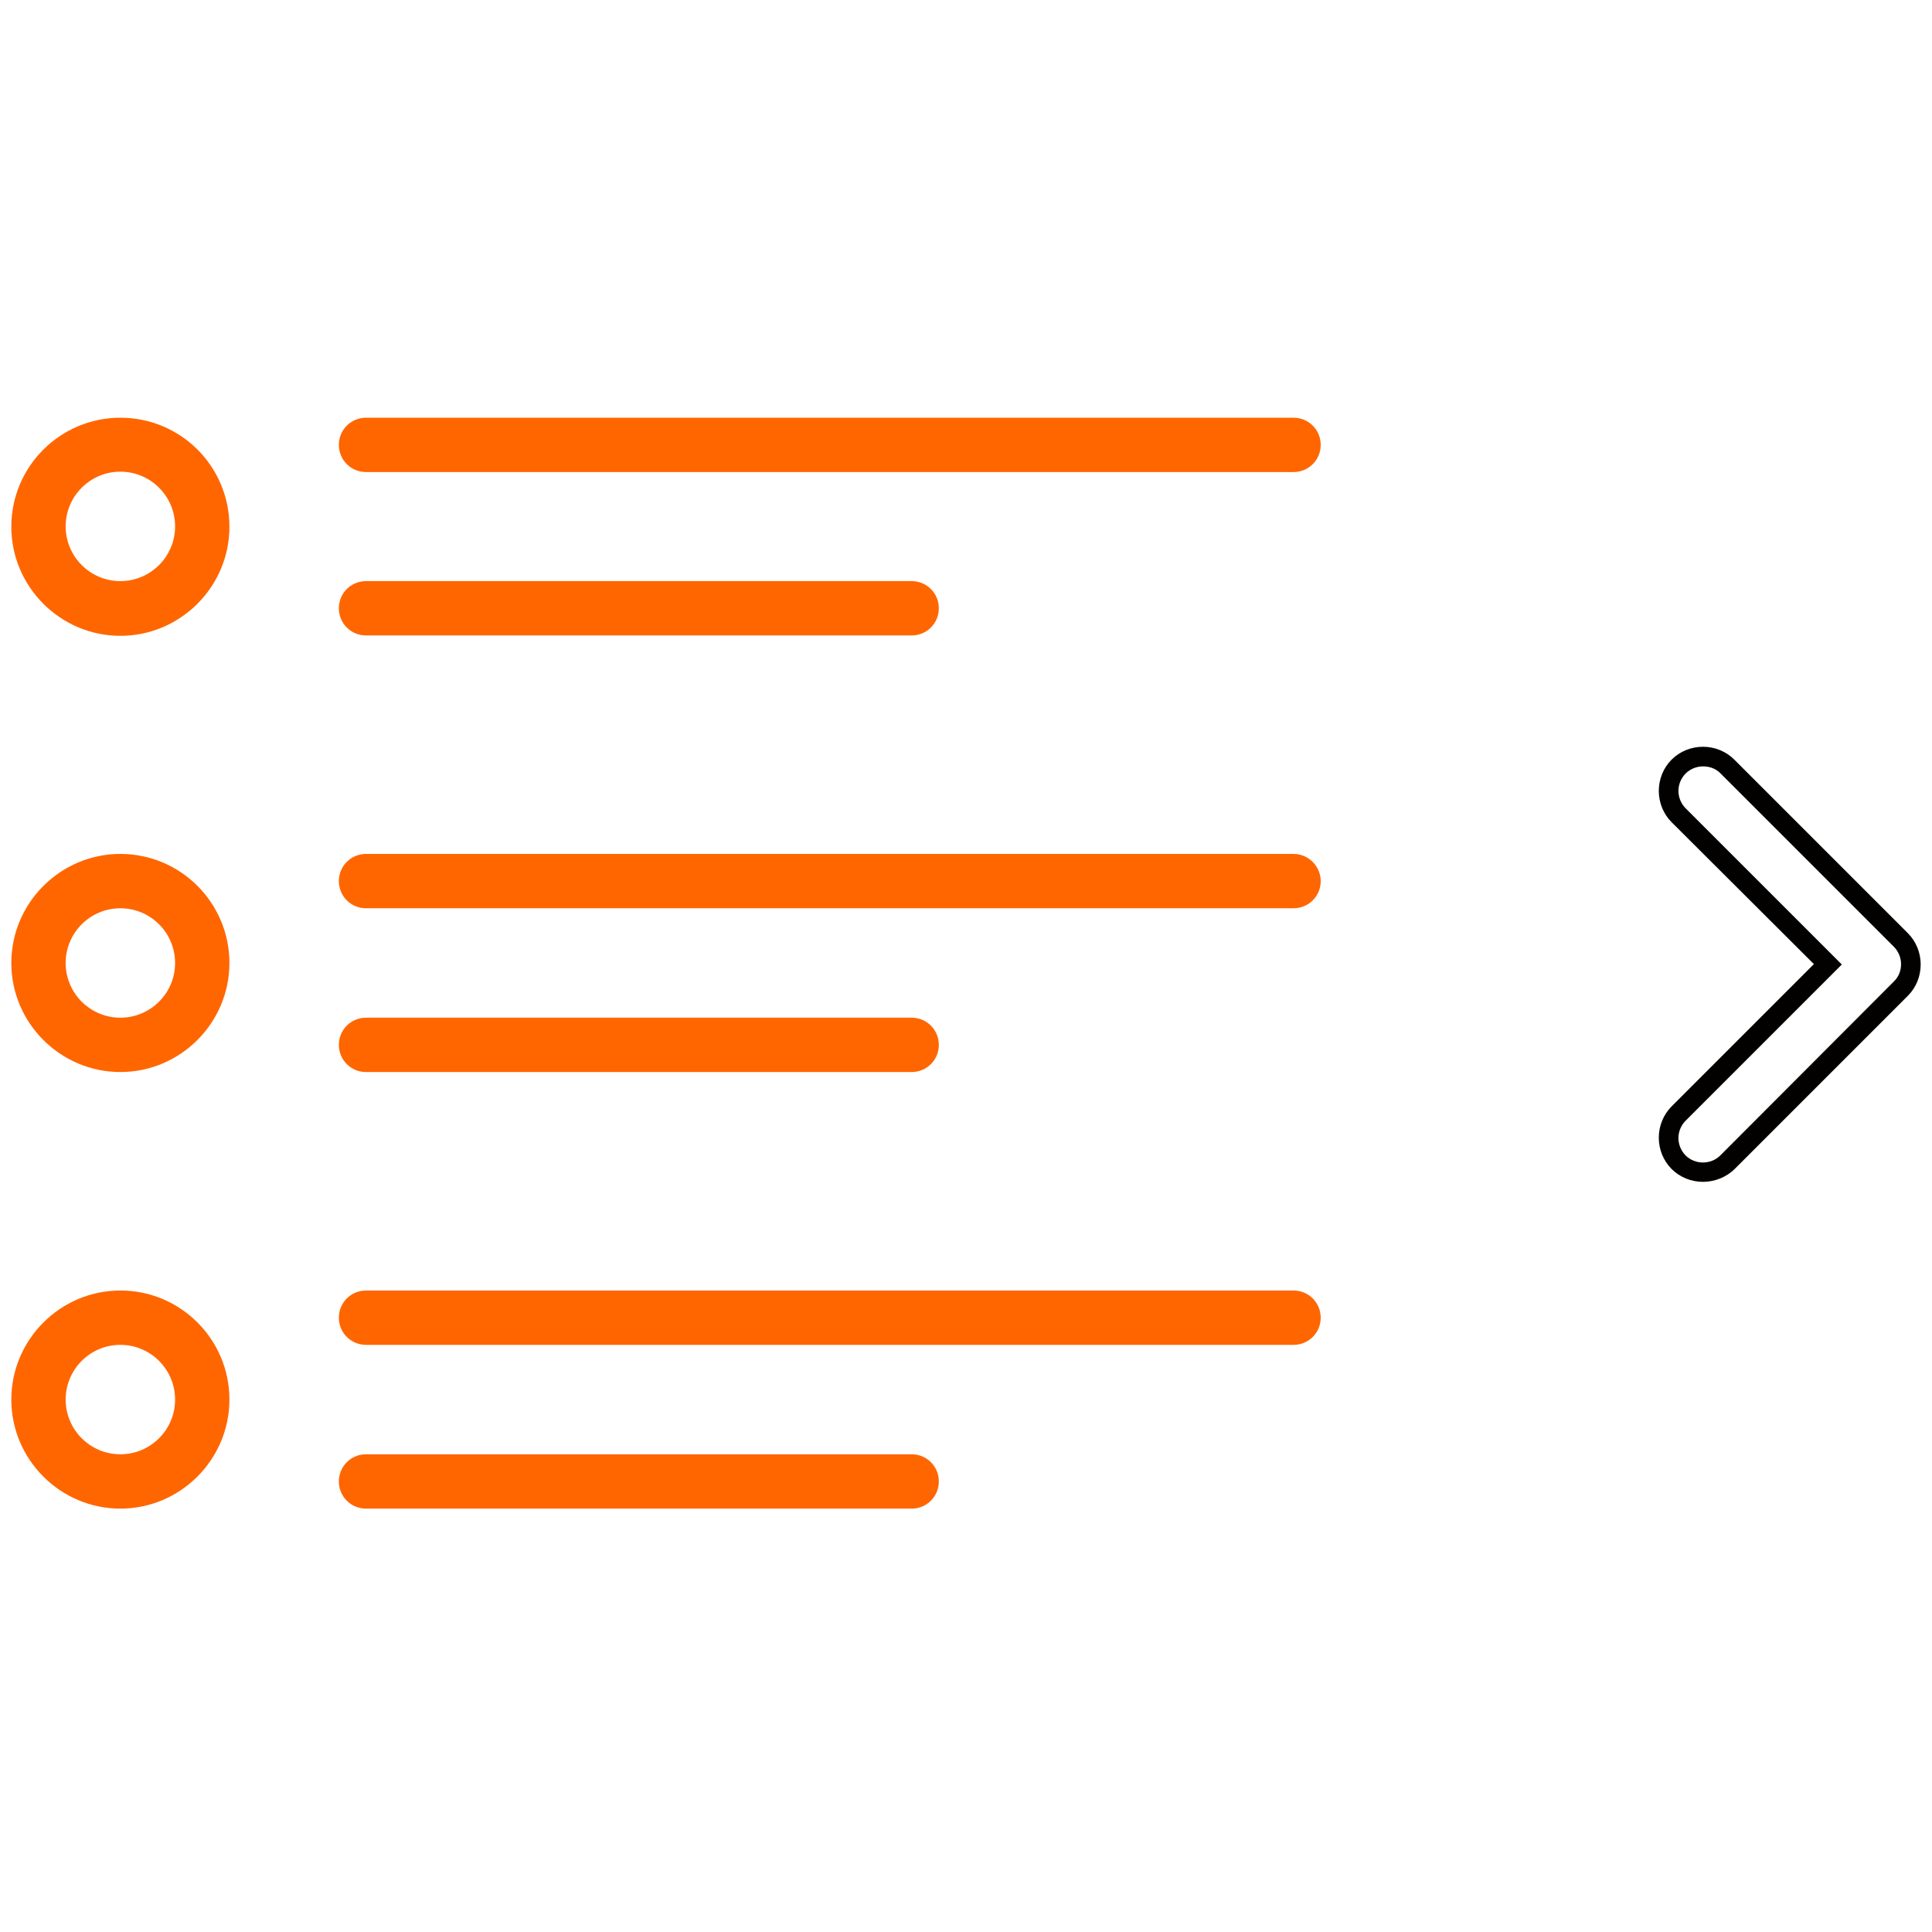
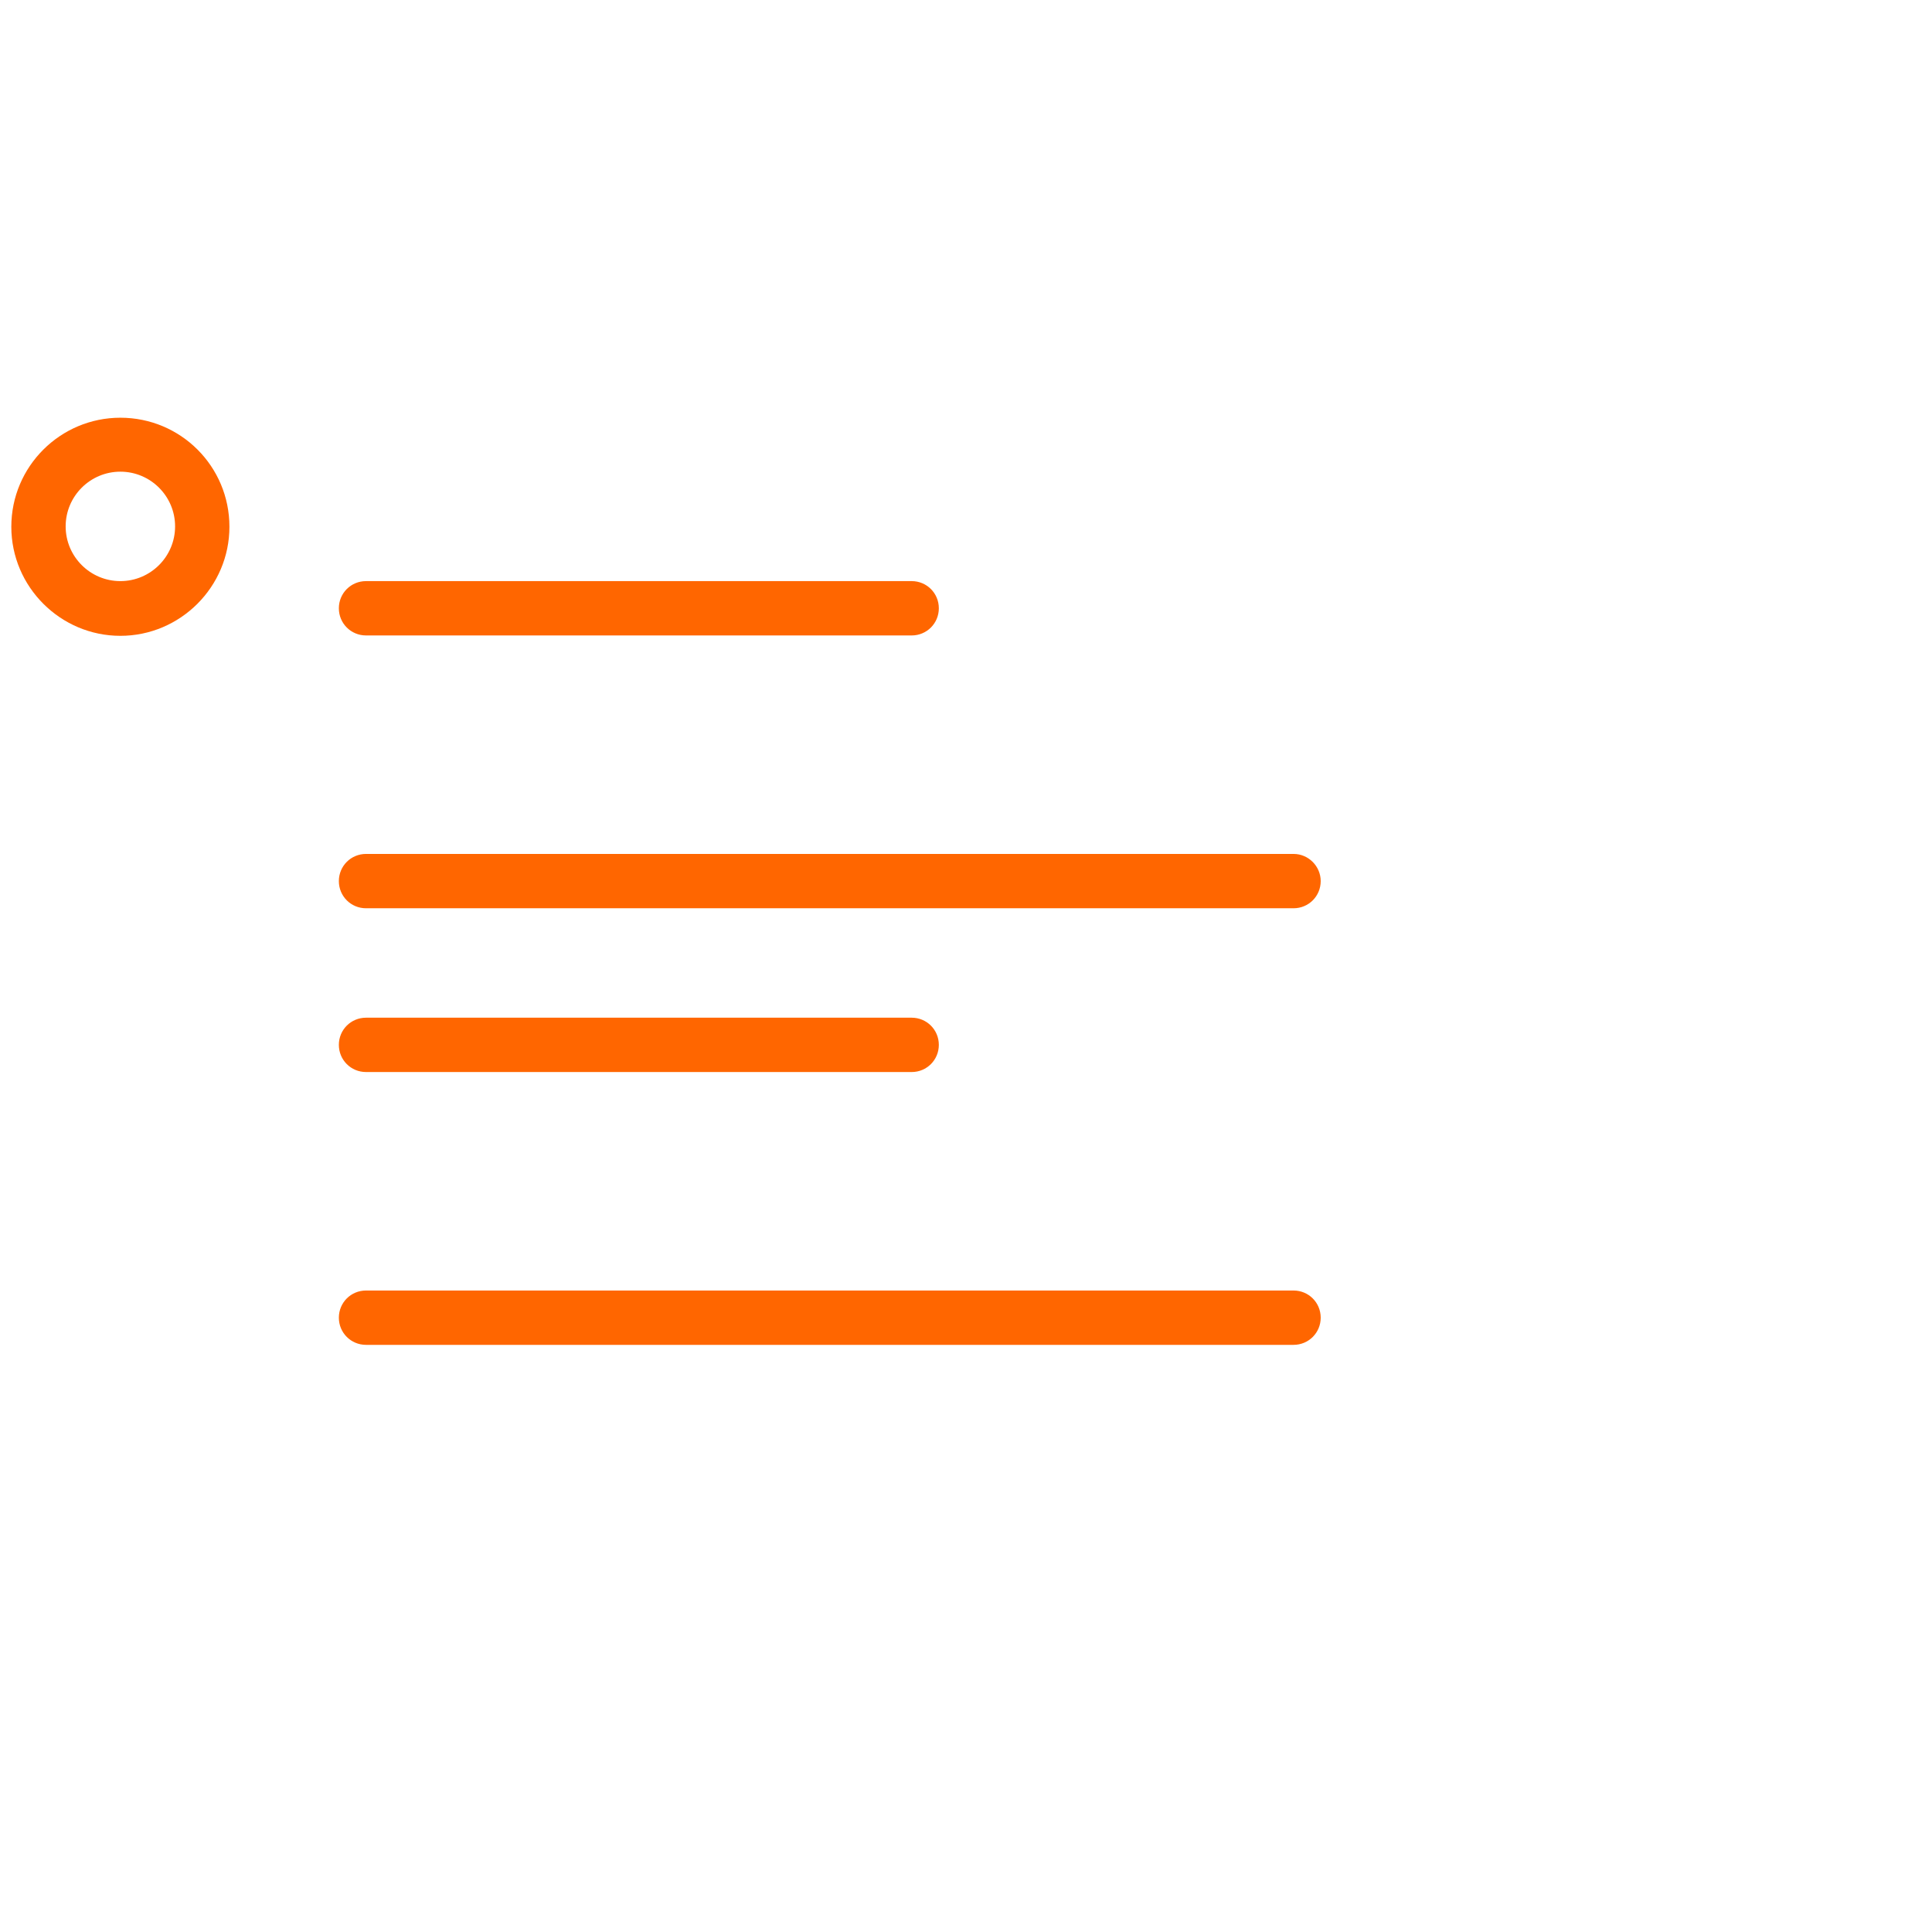
<svg xmlns="http://www.w3.org/2000/svg" version="1.1" id="Capa_1" x="0px" y="0px" viewBox="0 0 512 512" style="enable-background:new 0 0 512 512;" xml:space="preserve">
  <style type="text/css">
	.st0{fill:#FF6600;}
	.st1{fill:#020100;}
</style>
  <g>
    <g>
-       <path class="st0" d="M342.8,110.7H97c-4,0-7.2,3.2-7.2,7.2s3.2,7.2,7.2,7.2h245.8c4,0,7.2-3.2,7.2-7.2S346.8,110.7,342.8,110.7z" />
-     </g>
+       </g>
  </g>
  <g>
    <g>
      <path class="st0" d="M241.6,154H97c-4,0-7.2,3.2-7.2,7.2s3.2,7.2,7.2,7.2h144.6c4,0,7.2-3.2,7.2-7.2S245.6,154,241.6,154z" />
    </g>
  </g>
  <g>
    <g>
      <path class="st0" d="M342.8,226.3H97c-4,0-7.2,3.2-7.2,7.2s3.2,7.2,7.2,7.2h245.8c4,0,7.2-3.2,7.2-7.2    C350,229.6,346.8,226.3,342.8,226.3z" />
    </g>
  </g>
  <g>
    <g>
      <path class="st0" d="M241.6,269.7H97c-4,0-7.2,3.2-7.2,7.2s3.2,7.2,7.2,7.2h144.6c4,0,7.2-3.2,7.2-7.2    C248.8,272.9,245.6,269.7,241.6,269.7z" />
    </g>
  </g>
  <g>
    <g>
      <path class="st0" d="M342.8,342H97c-4,0-7.2,3.2-7.2,7.2s3.2,7.2,7.2,7.2h245.8c4,0,7.2-3.2,7.2-7.2S346.8,342,342.8,342z" />
    </g>
  </g>
  <g>
    <g>
-       <path class="st0" d="M241.6,385.4H97c-4,0-7.2,3.2-7.2,7.2s3.2,7.2,7.2,7.2h144.6c4,0,7.2-3.2,7.2-7.2S245.6,385.4,241.6,385.4z" />
+       </g>
+   </g>
+   <g>
+     <g>
+       <path class="st0" d="M31.9,110.7C16,110.7,3,123.6,3,139.6c0,15.9,13,28.9,28.9,28.9s28.9-13,28.9-28.9    C60.8,123.6,47.9,110.7,31.9,110.7z M31.9,154c-8,0-14.5-6.5-14.5-14.5S23.9,125,31.9,125s14.5,6.5,14.5,14.5S39.9,154,31.9,154" />
    </g>
  </g>
  <g>
    <g>
-       <path class="st0" d="M31.9,110.7C16,110.7,3,123.6,3,139.6c0,15.9,13,28.9,28.9,28.9s28.9-13,28.9-28.9    C60.8,123.6,47.9,110.7,31.9,110.7z M31.9,154c-8,0-14.5-6.5-14.5-14.5S23.9,125,31.9,125s14.5,6.5,14.5,14.5S39.9,154,31.9,154z" />
-     </g>
+       </g>
  </g>
  <g>
    <g>
-       <path class="st0" d="M31.9,226.3C16,226.3,3,239.3,3,255.2s13,28.9,28.9,28.9s28.9-13,28.9-28.9S47.9,226.3,31.9,226.3z     M31.9,269.7c-8,0-14.5-6.5-14.5-14.5s6.5-14.5,14.5-14.5s14.5,6.5,14.5,14.5S39.9,269.7,31.9,269.7z" />
-     </g>
+       </g>
  </g>
  <g>
-     <g>
-       <path class="st0" d="M31.9,342C16,342,3,355,3,370.9s13,28.9,28.9,28.9s28.9-13,28.9-28.9S47.9,342,31.9,342z M31.9,385.4    c-8,0-14.5-6.5-14.5-14.5s6.5-14.5,14.5-14.5s14.5,6.5,14.5,14.5S39.9,385.4,31.9,385.4z" />
    </g>
-   </g>
-   <g>
-     <path class="st1" d="M451.3,313.2c-3.1,0-6.1-1.2-8.3-3.4c-2.2-2.2-3.4-5.2-3.4-8.3c0-3.1,1.2-6.1,3.4-8.3l37.7-37.7L443,217.9   c-2.2-2.2-3.4-5.2-3.4-8.3s1.2-6.1,3.4-8.3c2.2-2.2,5.2-3.4,8.3-3.4c3.1,0,6.1,1.2,8.3,3.4l46,46c2.2,2.2,3.4,5.2,3.4,8.3   c0,3.1-1.2,6.1-3.4,8.3l-46,46C457.4,312,454.4,313.2,451.3,313.2L451.3,313.2z M451.3,203.1c-1.7,0-3.4,0.7-4.6,1.9   s-1.9,2.9-1.9,4.6c0,1.7,0.7,3.4,1.9,4.6l41.4,41.4L446.7,297c-1.2,1.2-1.9,2.9-1.9,4.6s0.7,3.4,1.9,4.6c2.5,2.5,6.7,2.5,9.2,0   L502,260c1.2-1.2,1.8-2.8,1.8-4.5c0-1.7-0.7-3.4-1.9-4.6l-46-46C454.7,203.7,453.1,203.1,451.3,203.1L451.3,203.1z" />
-   </g>
</svg>